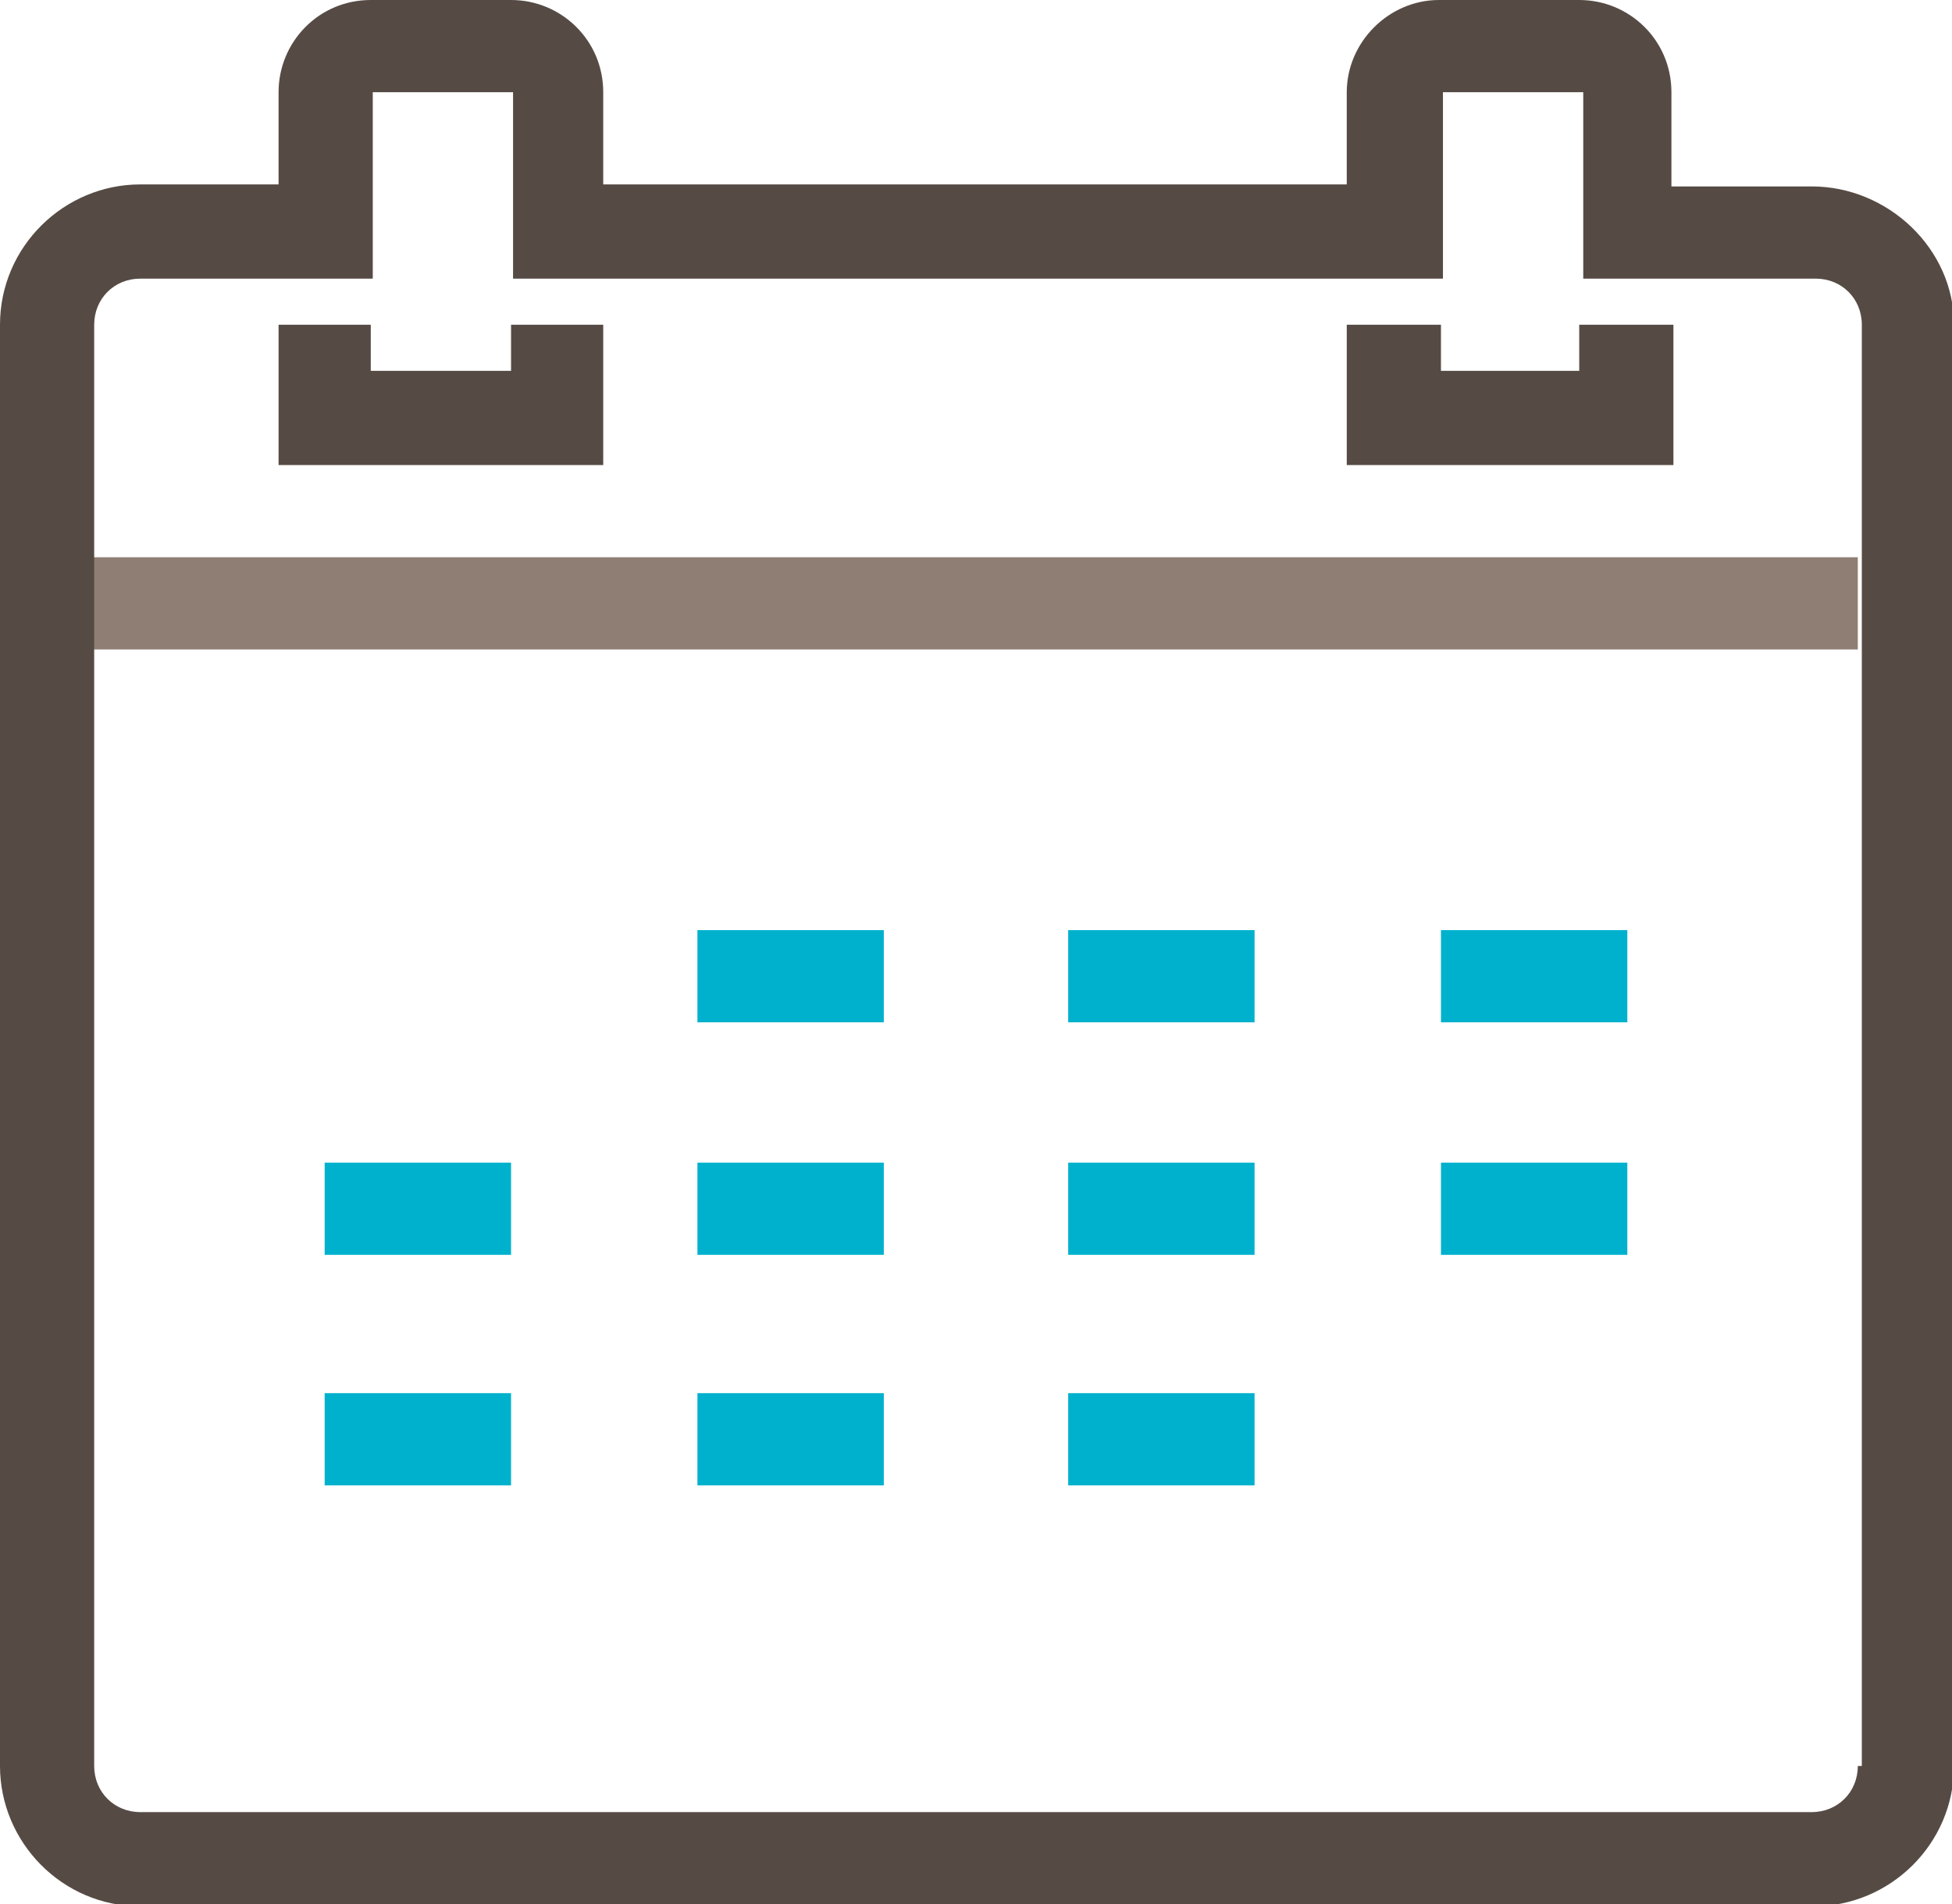
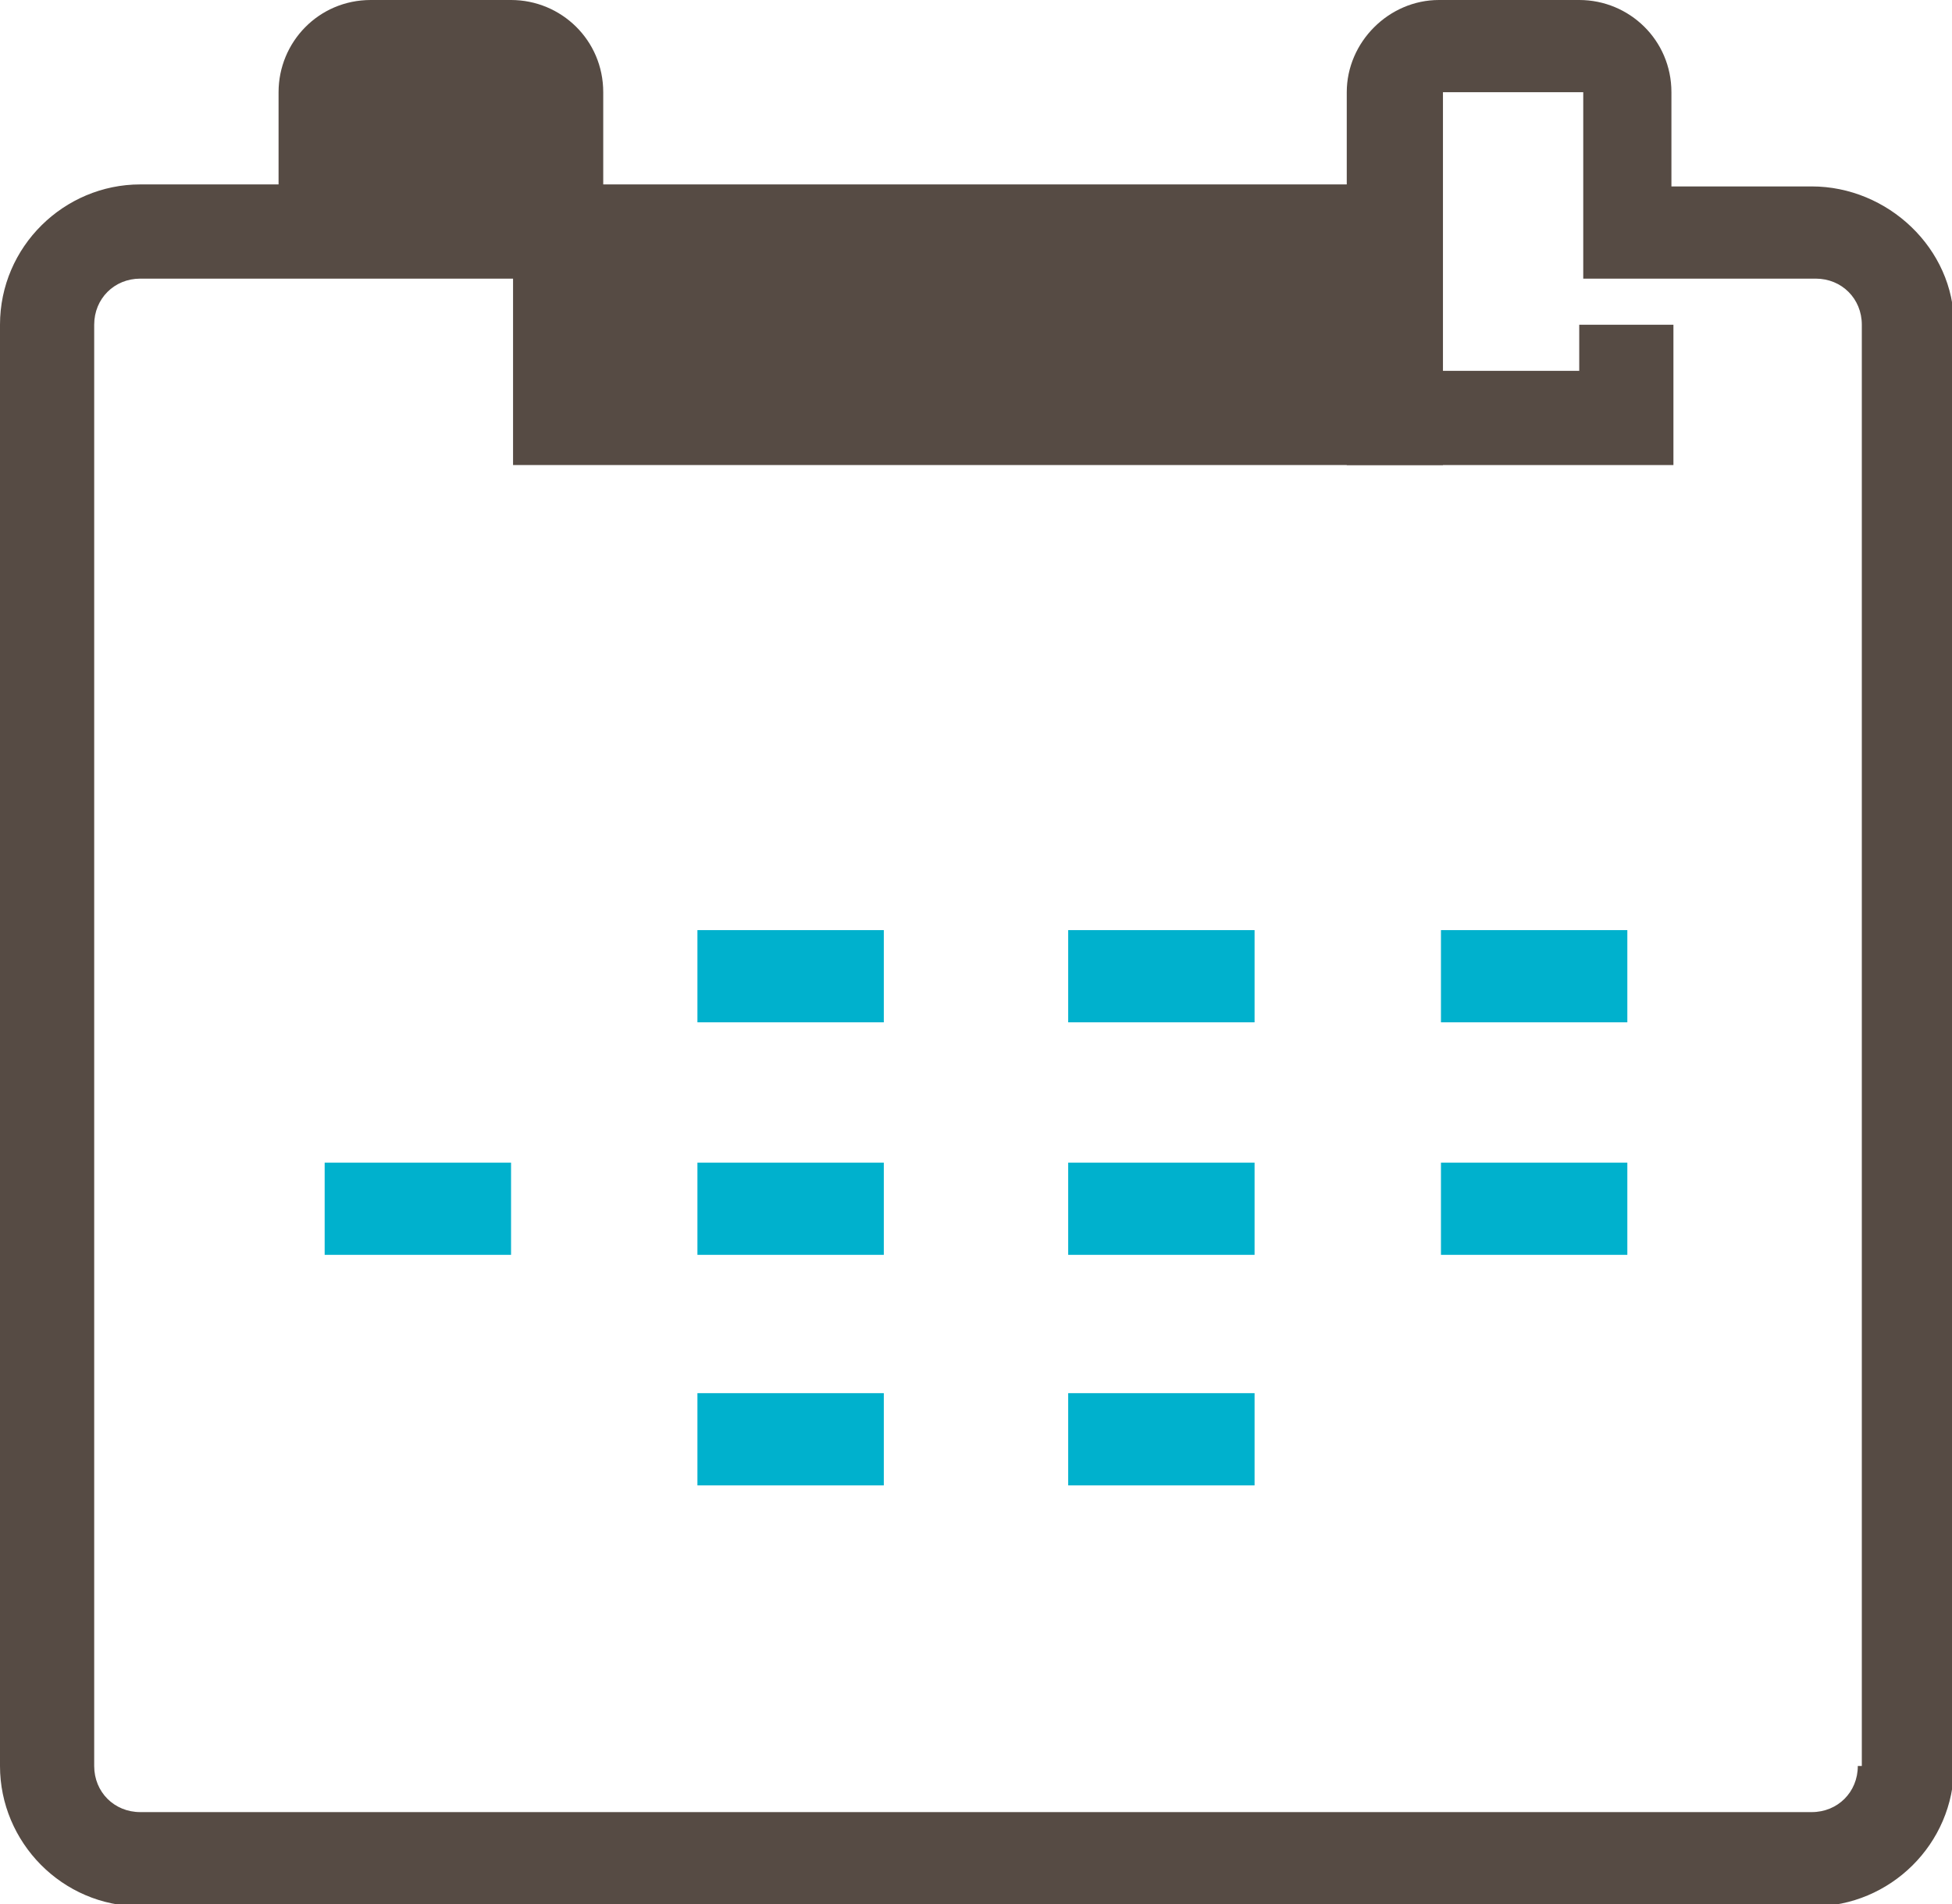
<svg xmlns="http://www.w3.org/2000/svg" id="Ebene_1" width="97.4" height="95" version="1.1" viewBox="0 0 97.4 95">
  <defs>
    <style>
      .st0 {
        fill: #00b1cd;
      }

      .st1 {
        fill: #8f7e73;
      }

      .st2 {
        fill: #564b44;
      }
    </style>
  </defs>
-   <rect class="st1" x="4.6" y="27.8" width="88.1" height="4.6" />
-   <polygon class="st2" points="30.1 23.2 13.9 23.2 13.9 16.2 18.5 16.2 18.5 18.5 25.5 18.5 25.5 16.2 30.1 16.2 30.1 23.2" />
  <polygon class="st2" points="83.5 23.2 67.2 23.2 67.2 16.2 71.9 16.2 71.9 18.5 78.8 18.5 78.8 16.2 83.5 16.2 83.5 23.2" />
-   <path class="st2" d="M90.4,9.3h-7v-4.7c0-2.6-2.1-4.6-4.6-4.6h-7c-2.5,0-4.6,2.1-4.6,4.6v4.6H30.1v-4.6c0-2.6-2.1-4.6-4.6-4.6h-7c-2.6,0-4.6,2.1-4.6,4.6v4.6h-6.9c-3.8,0-7,3.1-7,7v71.9c0,3.8,3.1,7,7,7h83.5c3.8,0,7-3.1,7-7V16.2c0-3.8-3.3-6.9-7.1-6.9ZM92.7,88.1c0,1.3-1,2.3-2.3,2.3H7c-1.3,0-2.3-1-2.3-2.3V16.2c0-1.3,1-2.3,2.3-2.3h11.6V4.6h7v9.3h46.4V4.6h7v9.3h11.6c1.3,0,2.3,1,2.3,2.3v71.9h-.2Z" />
+   <path class="st2" d="M90.4,9.3h-7v-4.7c0-2.6-2.1-4.6-4.6-4.6h-7c-2.5,0-4.6,2.1-4.6,4.6v4.6H30.1v-4.6c0-2.6-2.1-4.6-4.6-4.6h-7c-2.6,0-4.6,2.1-4.6,4.6v4.6h-6.9c-3.8,0-7,3.1-7,7v71.9c0,3.8,3.1,7,7,7h83.5c3.8,0,7-3.1,7-7V16.2c0-3.8-3.3-6.9-7.1-6.9ZM92.7,88.1c0,1.3-1,2.3-2.3,2.3H7c-1.3,0-2.3-1-2.3-2.3V16.2c0-1.3,1-2.3,2.3-2.3h11.6h7v9.3h46.4V4.6h7v9.3h11.6c1.3,0,2.3,1,2.3,2.3v71.9h-.2Z" />
  <rect class="st0" x="34.8" y="46.4" width="9.3" height="4.6" />
  <rect class="st0" x="53.3" y="46.4" width="9.3" height="4.6" />
  <rect class="st0" x="71.9" y="46.4" width="9.3" height="4.6" />
  <rect class="st0" x="16.2" y="58" width="9.3" height="4.6" />
  <rect class="st0" x="34.8" y="58" width="9.3" height="4.6" />
  <rect class="st0" x="53.3" y="58" width="9.3" height="4.6" />
  <rect class="st0" x="71.9" y="58" width="9.3" height="4.6" />
-   <rect class="st0" x="16.2" y="69.5" width="9.3" height="4.6" />
  <rect class="st0" x="34.8" y="69.5" width="9.3" height="4.6" />
  <rect class="st0" x="53.3" y="69.5" width="9.3" height="4.6" />
</svg>